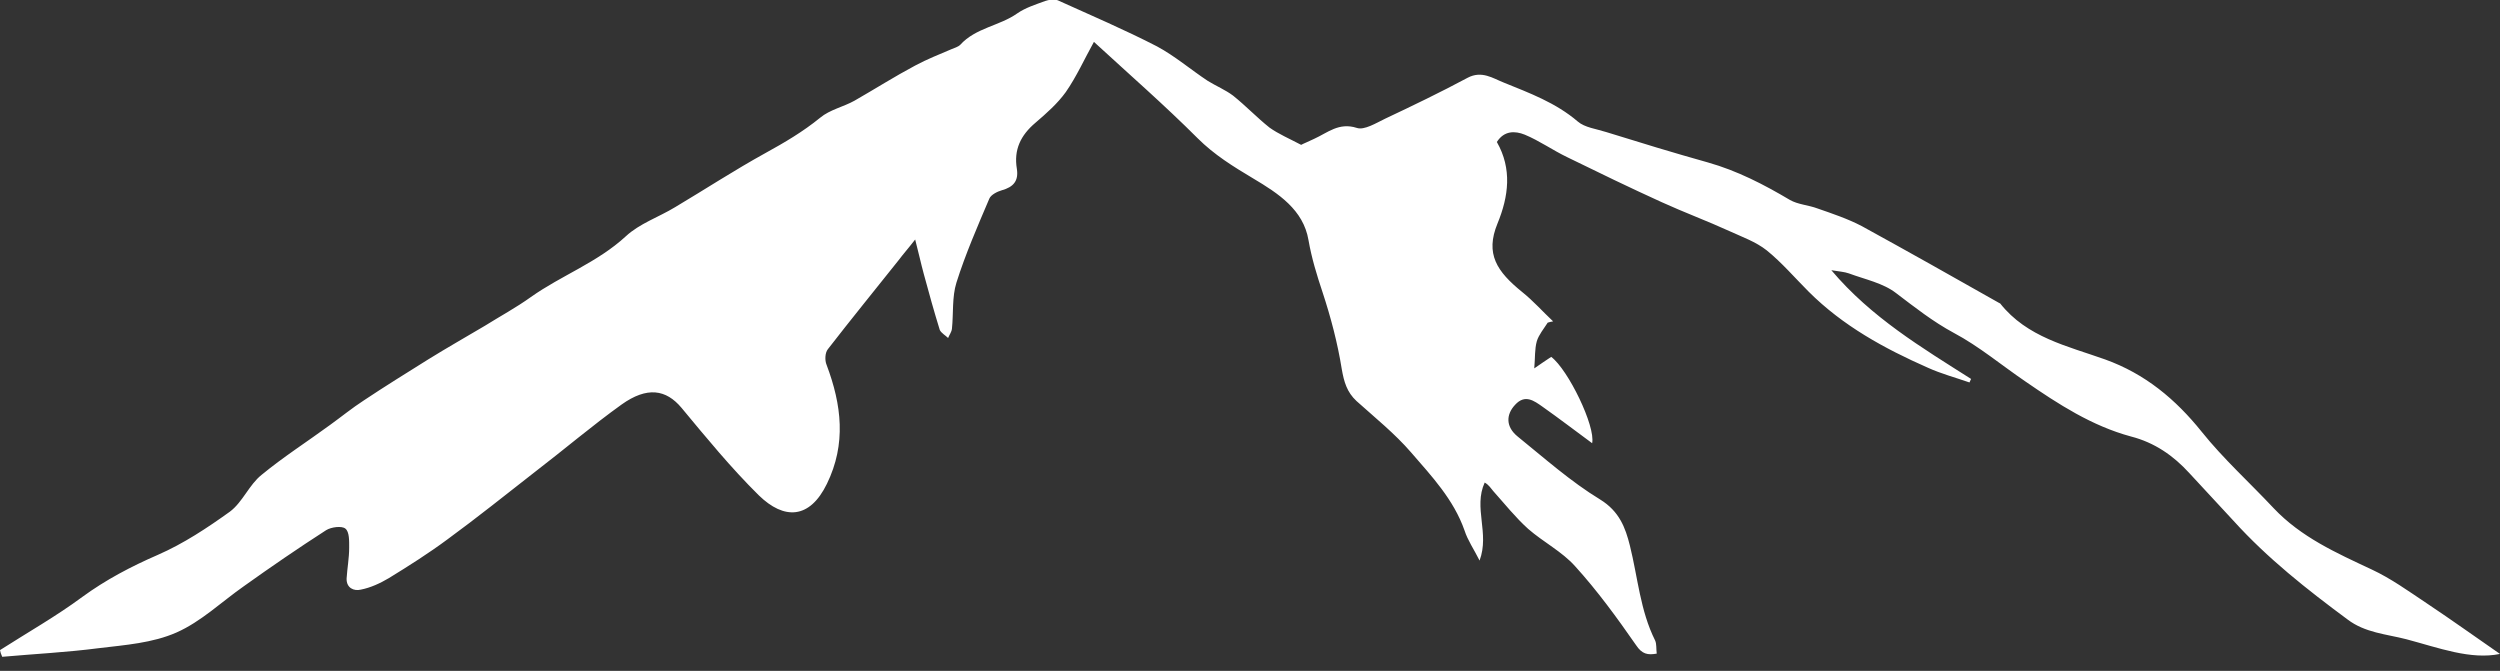
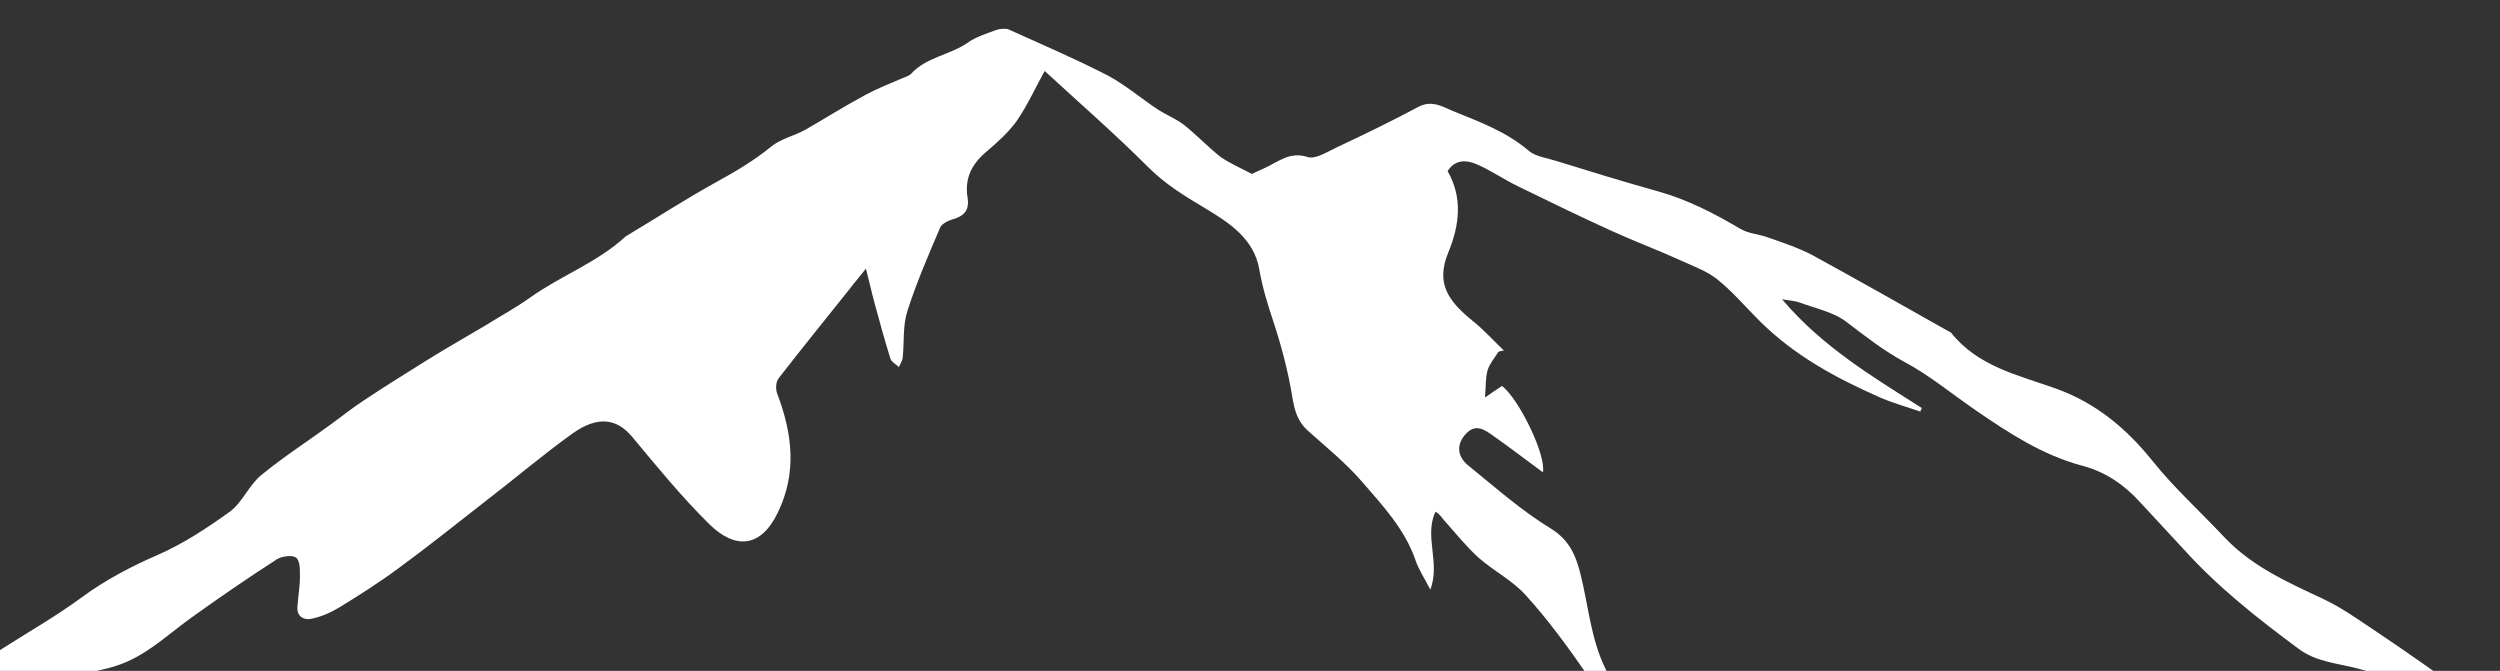
<svg xmlns="http://www.w3.org/2000/svg" version="1.1" id="Layer_1" x="0px" y="0px" viewBox="0 0 781.8 209.8" style="enable-background:new 0 0 781.8 209.8;" xml:space="preserve">
  <rect x="0" y="0" width="781.8" height="209.8" fill="#333333" stroke="none" />
  <style type="text/css">
	.st0{fill:#FFFFFF;}
</style>
-   <path class="st0" d="M0,203.3c8.6-5.5,17.6-10.6,25.7-16.6c7.4-5.4,15.2-9.5,23.7-13.2c8-3.5,15.4-8.4,22.5-13.5c4-3,6-8.4,9.9-11.5  c6.8-5.6,14.3-10.4,21.4-15.6c3.6-2.6,6.9-5.3,10.6-7.7c6.6-4.4,13.4-8.6,20.1-12.8c5.8-3.6,11.8-7,17.7-10.5c4.8-3,9.8-5.7,14.4-9  c9.6-6.8,20.8-10.8,29.7-19c4.3-4,10.3-6,15.4-9.1c9.4-5.6,18.6-11.6,28.2-16.9c6-3.3,11.8-6.7,17.2-11.1c3-2.5,7.3-3.4,10.7-5.3  c6.3-3.6,12.6-7.6,19-11c3.7-2,7.6-3.5,11.3-5.1c0.9-0.4,2.1-0.7,2.8-1.4c4.8-5.3,12.3-5.9,17.8-9.8c2.6-1.8,5.8-2.8,8.8-3.9  c1.1-0.4,2.8-0.6,3.9-0.2c10.4,4.7,20.9,9.2,31,14.4c5.6,3,10.6,7.3,15.9,10.8c2.6,1.6,5.5,2.8,7.9,4.6c4,3.2,7.5,6.9,11.4,10  c2.8,2,6.1,3.4,9.9,5.4c0.7-0.4,2.5-1.1,4.1-1.9c4.2-1.9,7.7-5.2,13.3-3.4c2.3,0.8,6-1.5,8.9-2.9c8.7-4.1,17.4-8.3,25.8-12.8  c4.4-2.3,7.9,0.2,11.2,1.5c8.1,3.3,16.3,6.3,23.2,12.2c2.2,1.9,5.8,2.3,8.9,3.3c10.6,3.3,21.1,6.5,31.8,9.5  c9.2,2.6,17.5,6.9,25.6,11.7c2.6,1.5,5.8,1.6,8.7,2.7c4.6,1.6,9.4,3.2,13.8,5.5c14.4,7.9,28.6,15.9,42.9,24c0.1,0.1,0.3,0.1,0.4,0.2  c8.4,10.6,21,13.3,32.8,17.5c12.5,4.5,22,12.4,30.2,22.6c6.8,8.5,15,15.9,22.5,23.9c8.6,9.1,19.6,14,30.7,19.2  c6,2.8,11.4,6.7,17.1,10.5c8.1,5.4,15.9,11,23,15.9c-9.2,1.9-19.1-1.9-29.3-4.6c-6.2-1.6-12.9-2-18.4-6.2  c-12.7-9.4-25-19.1-35.6-30.8c-4.6-5-9.2-9.9-13.8-14.9c-5-5.5-10.9-9.6-18.3-11.5c-12.2-3.3-22.7-10.1-33-17.2  c-7.5-5.1-14.5-11-22.4-15.2c-6.5-3.5-12.2-8-18-12.4c-4.1-3.2-9.7-4.3-14.8-6.2c-1.4-0.5-3.1-0.6-5.5-1  c12.5,14.8,28.3,24.2,43.7,34c-0.2,0.4-0.3,0.7-0.5,1.1c-4.3-1.5-8.8-2.7-13-4.6c-13.6-6-26.6-13.1-37.3-23.8  c-4.3-4.3-8.4-9.1-13.1-12.9c-3.4-2.7-7.7-4.2-11.6-6c-7-3.2-14.3-5.9-21.3-9.1c-9.9-4.5-19.6-9.2-29.4-14  c-4.6-2.2-8.8-5.2-13.4-7.1c-3-1.2-6.4-1.3-8.7,2.3c4.8,8.4,3.7,17,0.2,25.5c-3.9,9.5-0.2,15,7.7,21.4c3.5,2.8,6.4,6.1,9.7,9.2  c-0.6,0.1-1.1,0.2-1.7,0.4c-1.2,1.9-2.8,3.8-3.4,5.8c-0.7,2.5-0.5,5.1-0.8,8.5c1.9-1.3,3.6-2.5,5.3-3.6c5.3,4,13.9,21.7,12.8,27  c-5.3-3.9-10.4-7.8-15.5-11.4c-2.7-1.9-5.5-4-8.6-0.6c-2.9,3.1-2.9,6.9,0.8,9.9c8.4,6.8,16.6,14.1,25.8,19.7c6,3.7,7.9,8.8,9.3,14.4  c2.5,10,3.2,20.3,7.9,29.7c0.5,1.1,0.3,2.6,0.5,4.1c-2.8,0.5-4.6,0.2-6.5-2.7c-5.9-8.5-12.1-17-19-24.6c-4.1-4.6-10-7.6-14.7-11.7  c-4-3.6-7.4-7.9-10.9-11.8c-0.8-0.9-1.3-1.9-2.7-2.7c-3.6,7.9,1.6,15.8-1.6,24.4c-1.8-3.6-3.7-6.3-4.7-9.4  c-3.4-9.7-10.3-17-16.7-24.4c-5.1-5.9-11.2-10.8-17.1-16.1c-3-2.8-3.9-6-4.6-10c-1.3-8.1-3.4-16.1-6-24c-1.8-5.4-3.4-10.6-4.4-16.3  c-1.6-9.5-9.4-14.6-17.3-19.3c-6.2-3.7-12.2-7.4-17.4-12.6c-10.3-10.3-21.3-19.9-32.4-30.1c-3,5.4-5.4,10.8-8.8,15.7  c-2.6,3.6-6,6.6-9.5,9.6c-4.6,3.9-6.8,8.4-5.8,14.4c0.6,3.8-1.1,5.7-4.7,6.7c-1.4,0.4-3.4,1.4-3.9,2.6c-3.7,8.7-7.5,17.4-10.3,26.3  c-1.4,4.5-0.9,9.6-1.4,14.4c-0.1,1-0.8,1.9-1.2,2.9c-0.8-0.8-2.1-1.5-2.6-2.5c-1.8-5.8-3.4-11.6-5-17.5c-0.9-3.3-1.6-6.6-2.7-10.8  c-2,2.6-3.7,4.5-5.2,6.5c-7.4,9.3-14.9,18.5-22.1,27.8c-0.9,1.1-1,3.5-0.4,4.9c4.7,12.5,6.2,24.7,0.1,37.2  c-5.4,11.1-13.4,11.3-21.3,3.6c-8.7-8.6-16.4-18-24.2-27.4c-4.8-5.7-10.7-6.7-18.7-1c-9.2,6.6-18,14.1-27,21  c-9.1,7.1-18.2,14.4-27.5,21.2c-5.8,4.3-12.1,8.3-18.3,12.1c-2.7,1.6-5.7,3-8.8,3.6c-2.1,0.5-4.5-0.5-4.4-3.5  c0.2-3.2,0.8-6.4,0.8-9.6c0-2.1,0.1-5-1.2-6c-1.1-0.9-4.4-0.5-6,0.5c-8.7,5.6-17.3,11.5-25.7,17.5c-7,4.9-13.4,11.1-21.1,14.5  c-7.5,3.3-16,3.9-24.3,4.9c-10,1.3-20.1,1.8-30.2,2.7C0.3,204.5,0.1,203.9,0,203.3z" />
+   <path class="st0" d="M0,203.3c8.6-5.5,17.6-10.6,25.7-16.6c7.4-5.4,15.2-9.5,23.7-13.2c8-3.5,15.4-8.4,22.5-13.5c4-3,6-8.4,9.9-11.5  c6.8-5.6,14.3-10.4,21.4-15.6c3.6-2.6,6.9-5.3,10.6-7.7c6.6-4.4,13.4-8.6,20.1-12.8c5.8-3.6,11.8-7,17.7-10.5c4.8-3,9.8-5.7,14.4-9  c9.6-6.8,20.8-10.8,29.7-19c9.4-5.6,18.6-11.6,28.2-16.9c6-3.3,11.8-6.7,17.2-11.1c3-2.5,7.3-3.4,10.7-5.3  c6.3-3.6,12.6-7.6,19-11c3.7-2,7.6-3.5,11.3-5.1c0.9-0.4,2.1-0.7,2.8-1.4c4.8-5.3,12.3-5.9,17.8-9.8c2.6-1.8,5.8-2.8,8.8-3.9  c1.1-0.4,2.8-0.6,3.9-0.2c10.4,4.7,20.9,9.2,31,14.4c5.6,3,10.6,7.3,15.9,10.8c2.6,1.6,5.5,2.8,7.9,4.6c4,3.2,7.5,6.9,11.4,10  c2.8,2,6.1,3.4,9.9,5.4c0.7-0.4,2.5-1.1,4.1-1.9c4.2-1.9,7.7-5.2,13.3-3.4c2.3,0.8,6-1.5,8.9-2.9c8.7-4.1,17.4-8.3,25.8-12.8  c4.4-2.3,7.9,0.2,11.2,1.5c8.1,3.3,16.3,6.3,23.2,12.2c2.2,1.9,5.8,2.3,8.9,3.3c10.6,3.3,21.1,6.5,31.8,9.5  c9.2,2.6,17.5,6.9,25.6,11.7c2.6,1.5,5.8,1.6,8.7,2.7c4.6,1.6,9.4,3.2,13.8,5.5c14.4,7.9,28.6,15.9,42.9,24c0.1,0.1,0.3,0.1,0.4,0.2  c8.4,10.6,21,13.3,32.8,17.5c12.5,4.5,22,12.4,30.2,22.6c6.8,8.5,15,15.9,22.5,23.9c8.6,9.1,19.6,14,30.7,19.2  c6,2.8,11.4,6.7,17.1,10.5c8.1,5.4,15.9,11,23,15.9c-9.2,1.9-19.1-1.9-29.3-4.6c-6.2-1.6-12.9-2-18.4-6.2  c-12.7-9.4-25-19.1-35.6-30.8c-4.6-5-9.2-9.9-13.8-14.9c-5-5.5-10.9-9.6-18.3-11.5c-12.2-3.3-22.7-10.1-33-17.2  c-7.5-5.1-14.5-11-22.4-15.2c-6.5-3.5-12.2-8-18-12.4c-4.1-3.2-9.7-4.3-14.8-6.2c-1.4-0.5-3.1-0.6-5.5-1  c12.5,14.8,28.3,24.2,43.7,34c-0.2,0.4-0.3,0.7-0.5,1.1c-4.3-1.5-8.8-2.7-13-4.6c-13.6-6-26.6-13.1-37.3-23.8  c-4.3-4.3-8.4-9.1-13.1-12.9c-3.4-2.7-7.7-4.2-11.6-6c-7-3.2-14.3-5.9-21.3-9.1c-9.9-4.5-19.6-9.2-29.4-14  c-4.6-2.2-8.8-5.2-13.4-7.1c-3-1.2-6.4-1.3-8.7,2.3c4.8,8.4,3.7,17,0.2,25.5c-3.9,9.5-0.2,15,7.7,21.4c3.5,2.8,6.4,6.1,9.7,9.2  c-0.6,0.1-1.1,0.2-1.7,0.4c-1.2,1.9-2.8,3.8-3.4,5.8c-0.7,2.5-0.5,5.1-0.8,8.5c1.9-1.3,3.6-2.5,5.3-3.6c5.3,4,13.9,21.7,12.8,27  c-5.3-3.9-10.4-7.8-15.5-11.4c-2.7-1.9-5.5-4-8.6-0.6c-2.9,3.1-2.9,6.9,0.8,9.9c8.4,6.8,16.6,14.1,25.8,19.7c6,3.7,7.9,8.8,9.3,14.4  c2.5,10,3.2,20.3,7.9,29.7c0.5,1.1,0.3,2.6,0.5,4.1c-2.8,0.5-4.6,0.2-6.5-2.7c-5.9-8.5-12.1-17-19-24.6c-4.1-4.6-10-7.6-14.7-11.7  c-4-3.6-7.4-7.9-10.9-11.8c-0.8-0.9-1.3-1.9-2.7-2.7c-3.6,7.9,1.6,15.8-1.6,24.4c-1.8-3.6-3.7-6.3-4.7-9.4  c-3.4-9.7-10.3-17-16.7-24.4c-5.1-5.9-11.2-10.8-17.1-16.1c-3-2.8-3.9-6-4.6-10c-1.3-8.1-3.4-16.1-6-24c-1.8-5.4-3.4-10.6-4.4-16.3  c-1.6-9.5-9.4-14.6-17.3-19.3c-6.2-3.7-12.2-7.4-17.4-12.6c-10.3-10.3-21.3-19.9-32.4-30.1c-3,5.4-5.4,10.8-8.8,15.7  c-2.6,3.6-6,6.6-9.5,9.6c-4.6,3.9-6.8,8.4-5.8,14.4c0.6,3.8-1.1,5.7-4.7,6.7c-1.4,0.4-3.4,1.4-3.9,2.6c-3.7,8.7-7.5,17.4-10.3,26.3  c-1.4,4.5-0.9,9.6-1.4,14.4c-0.1,1-0.8,1.9-1.2,2.9c-0.8-0.8-2.1-1.5-2.6-2.5c-1.8-5.8-3.4-11.6-5-17.5c-0.9-3.3-1.6-6.6-2.7-10.8  c-2,2.6-3.7,4.5-5.2,6.5c-7.4,9.3-14.9,18.5-22.1,27.8c-0.9,1.1-1,3.5-0.4,4.9c4.7,12.5,6.2,24.7,0.1,37.2  c-5.4,11.1-13.4,11.3-21.3,3.6c-8.7-8.6-16.4-18-24.2-27.4c-4.8-5.7-10.7-6.7-18.7-1c-9.2,6.6-18,14.1-27,21  c-9.1,7.1-18.2,14.4-27.5,21.2c-5.8,4.3-12.1,8.3-18.3,12.1c-2.7,1.6-5.7,3-8.8,3.6c-2.1,0.5-4.5-0.5-4.4-3.5  c0.2-3.2,0.8-6.4,0.8-9.6c0-2.1,0.1-5-1.2-6c-1.1-0.9-4.4-0.5-6,0.5c-8.7,5.6-17.3,11.5-25.7,17.5c-7,4.9-13.4,11.1-21.1,14.5  c-7.5,3.3-16,3.9-24.3,4.9c-10,1.3-20.1,1.8-30.2,2.7C0.3,204.5,0.1,203.9,0,203.3z" />
</svg>